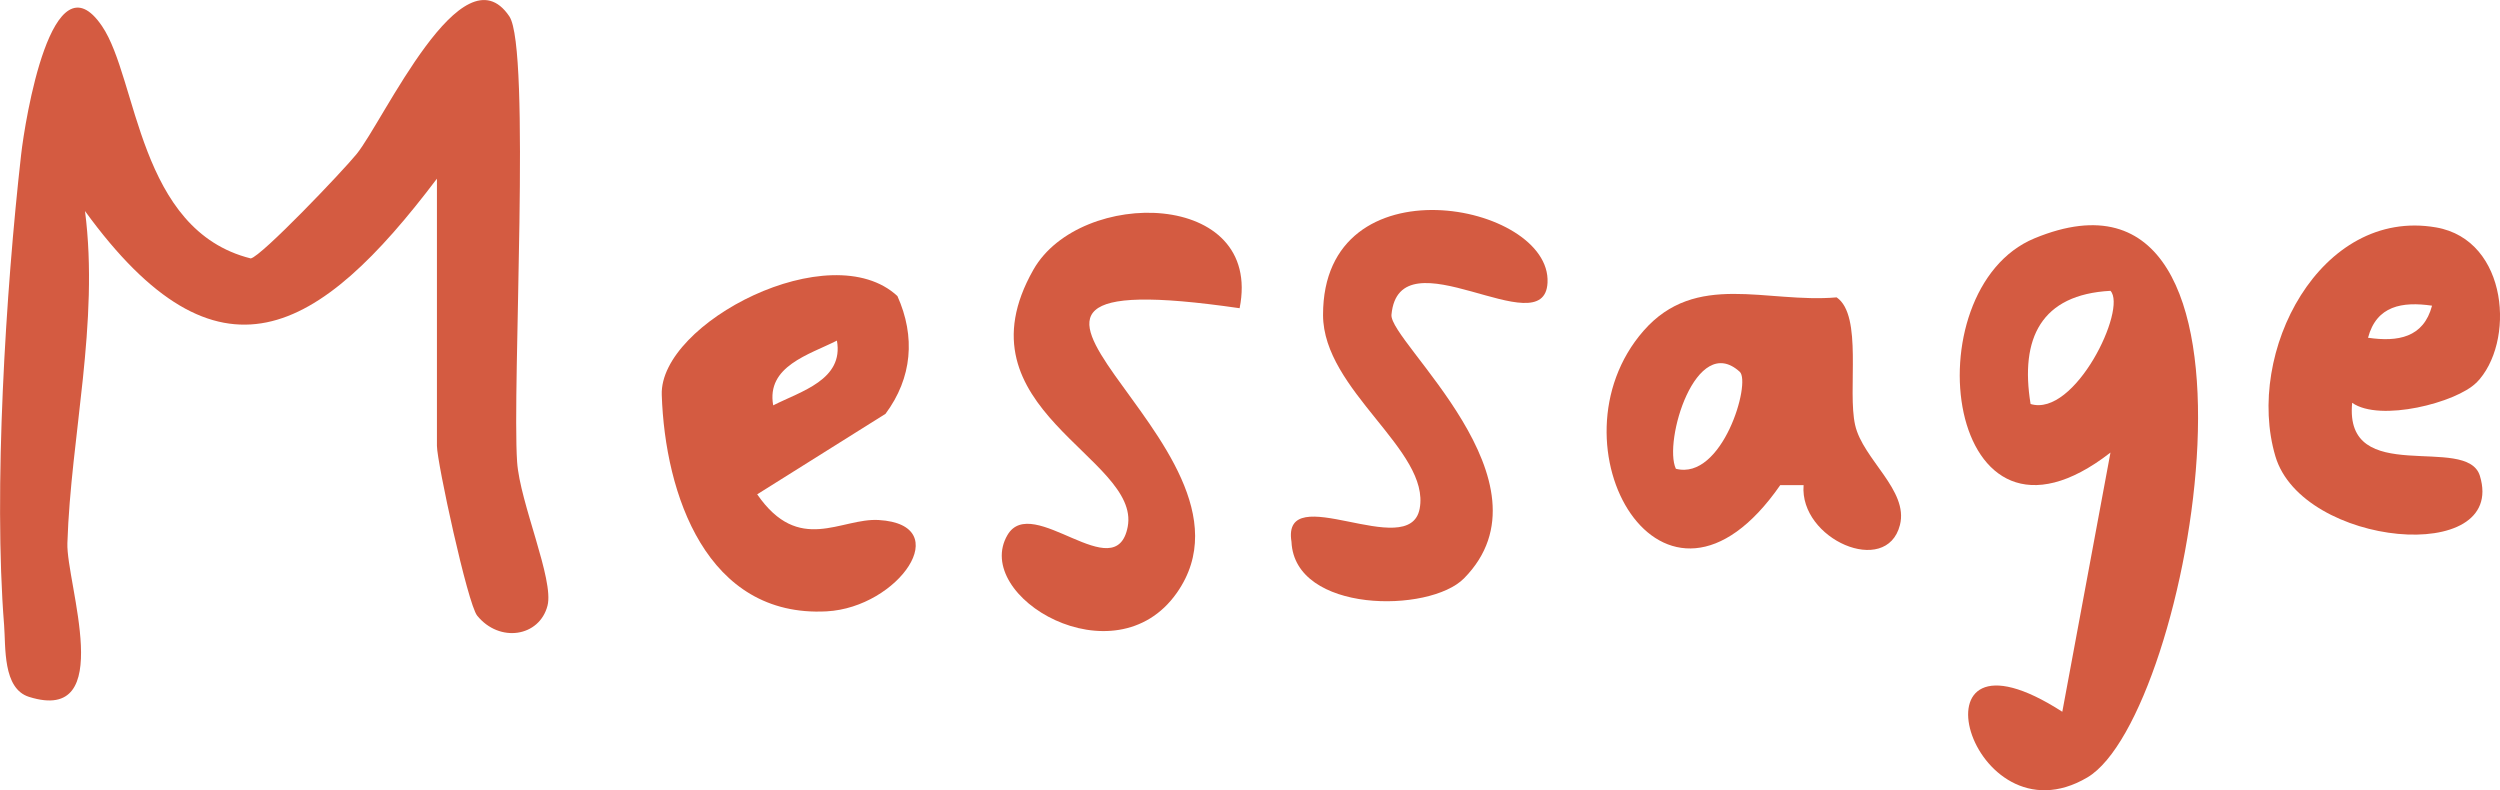
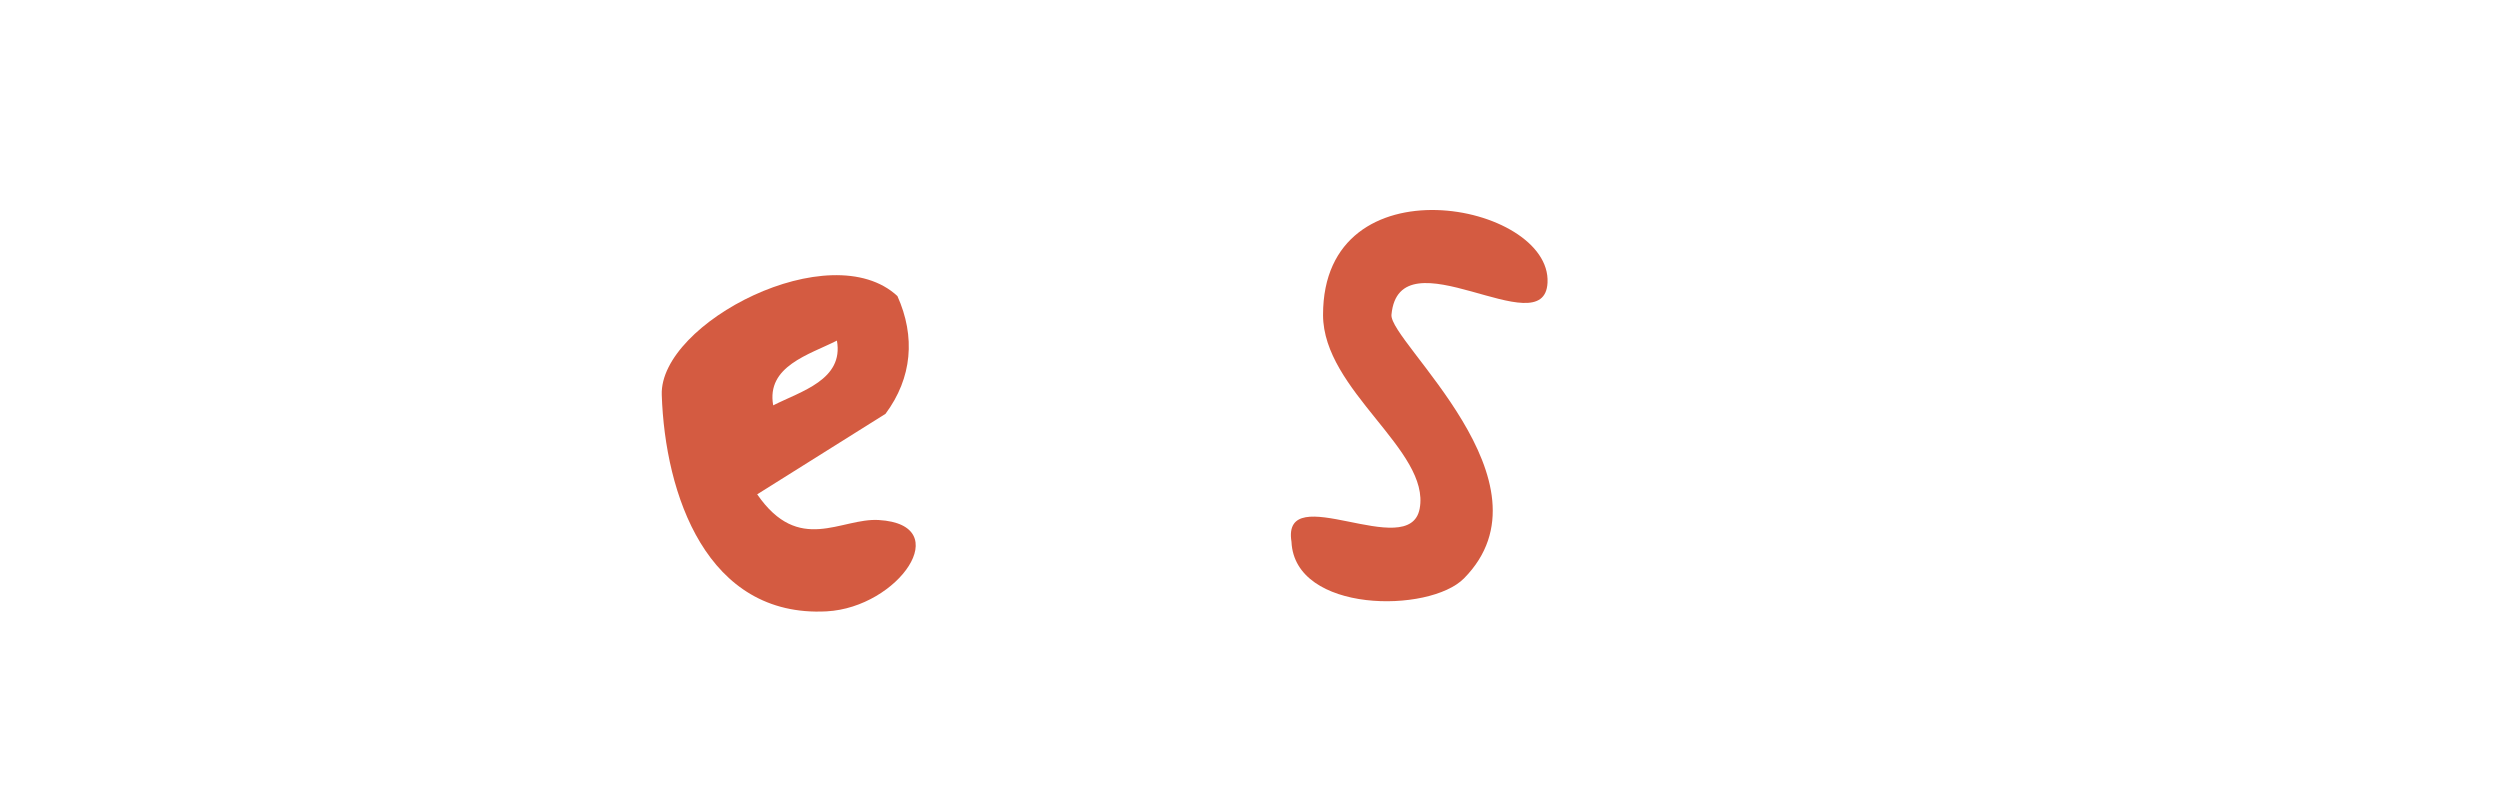
<svg xmlns="http://www.w3.org/2000/svg" width="155" height="49" viewBox="0 0 155 49" fill="none">
-   <path d="M27.09 11.078C19.762 20.775 13.536 24.468 5.27 13.085C6.162 20.01 4.387 27.055 4.178 33.676C4.096 36.144 7.282 44.929 1.802 43.207C0.154 42.692 0.363 40.104 0.254 38.75C-0.41 30.38 0.354 18.049 1.31 9.586C1.547 7.477 3.222 -2.956 6.326 1.62C8.547 4.899 8.547 14.273 15.547 16.023C16.203 15.903 21.246 10.617 22.111 9.549C23.786 7.486 28.665 -3.306 31.578 1.013C32.925 3.002 31.742 23.961 32.061 28.639C32.234 31.181 34.364 35.951 33.945 37.553C33.444 39.487 30.968 39.874 29.585 38.17C28.993 37.443 27.09 28.639 27.09 27.645V11.078Z" fill="#D45B41" />
-   <path d="M127.863 44.129L130.849 28.059C120.58 36.043 118.414 17.957 126.151 14.771C142.237 8.141 135.883 44.377 129.419 48.199C122.155 52.49 117.949 37.747 127.863 44.129ZM130.849 18.031C126.543 18.261 125.232 20.978 125.896 25.048C128.646 25.886 131.895 19.145 130.849 18.031Z" fill="#D45B41" />
  <path d="M55.639 18.354C56.768 20.868 56.559 23.428 54.902 25.657L46.946 30.648C49.54 34.405 52.126 32.103 54.483 32.241C59.299 32.526 55.703 37.665 51.252 37.904C43.814 38.3 41.229 30.648 41.029 24.478C40.883 20.021 51.507 14.505 55.648 18.363L55.639 18.354ZM47.938 25.132C49.659 24.257 52.326 23.548 51.889 21.117C50.168 21.991 47.501 22.701 47.938 25.132Z" fill="#D45B41" />
-   <path d="M111.823 30.077H110.376C103.103 40.556 95.765 27.526 101.901 20.509C105.151 16.798 109.52 18.814 113.872 18.437C115.51 19.56 114.527 24.202 115.019 26.356C115.501 28.484 118.35 30.399 117.795 32.554C116.967 35.795 111.55 33.429 111.823 30.077ZM107.863 23.05C105.151 20.582 103.112 27.379 103.904 29.064C106.789 29.81 108.583 23.704 107.863 23.05Z" fill="#D45B41" />
-   <path d="M76.856 19.109C54.927 15.932 79.469 27.516 72.96 36.762C69.1 42.25 60.234 36.974 62.464 33.17C64.002 30.546 69.191 36.486 69.919 32.655C70.73 28.345 59.15 25.361 64.075 16.714C66.979 11.622 78.331 11.742 76.856 19.109Z" fill="#D45B41" />
-   <path d="M153.527 23.731C152.307 24.956 147.555 26.19 145.835 24.974C145.316 30.26 152.953 26.871 153.754 29.505C155.457 35.086 142.739 33.916 141.074 28.289C139.171 21.852 143.859 12.855 151.033 14.099C155.557 14.881 155.957 21.3 153.527 23.74V23.731ZM150.787 18.952C148.939 18.685 147.346 18.952 146.818 20.941C148.666 21.208 150.259 20.941 150.787 18.952Z" fill="#D45B41" />
  <path d="M90.768 35.859C88.619 38.032 80.272 38.023 80.072 33.593C79.434 29.624 87.39 34.883 88.019 31.54C88.701 27.921 82.038 24.219 82.029 19.532C82.01 9.807 96.193 12.57 95.947 17.524C95.756 21.493 86.753 14.338 86.271 19.513C86.116 21.18 96.639 29.91 90.768 35.859Z" fill="#D45B41" />
</svg>